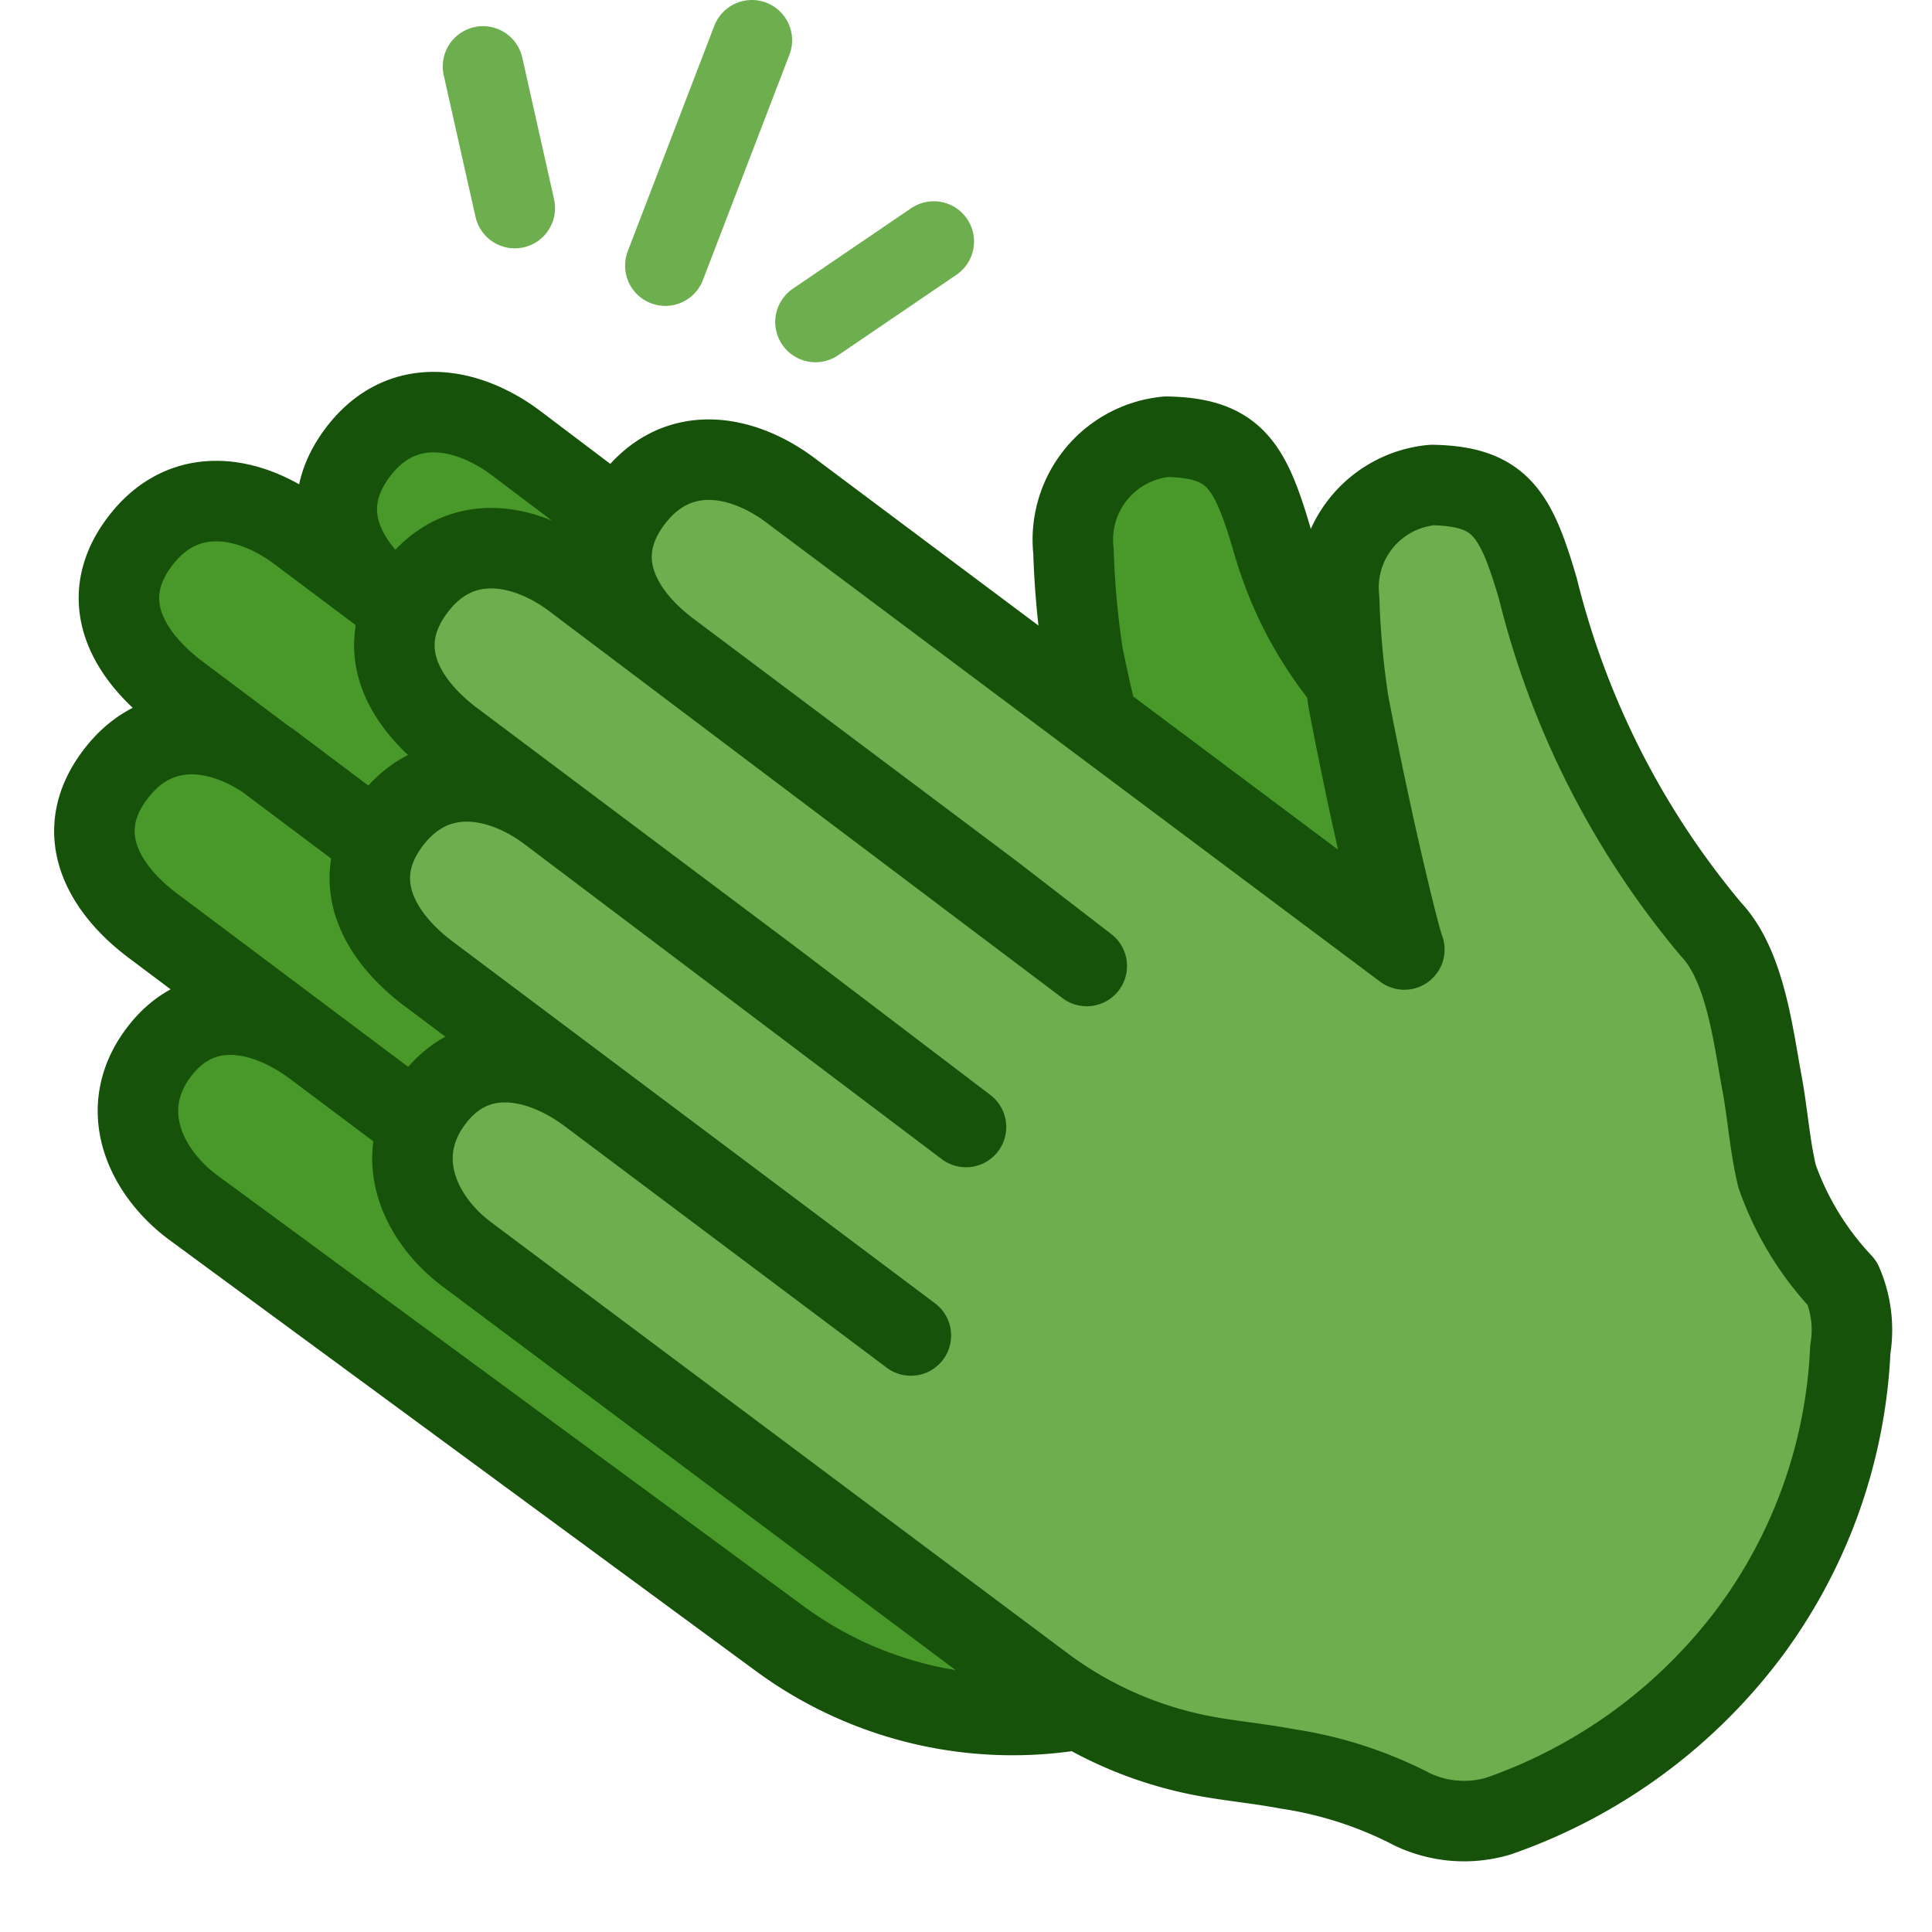
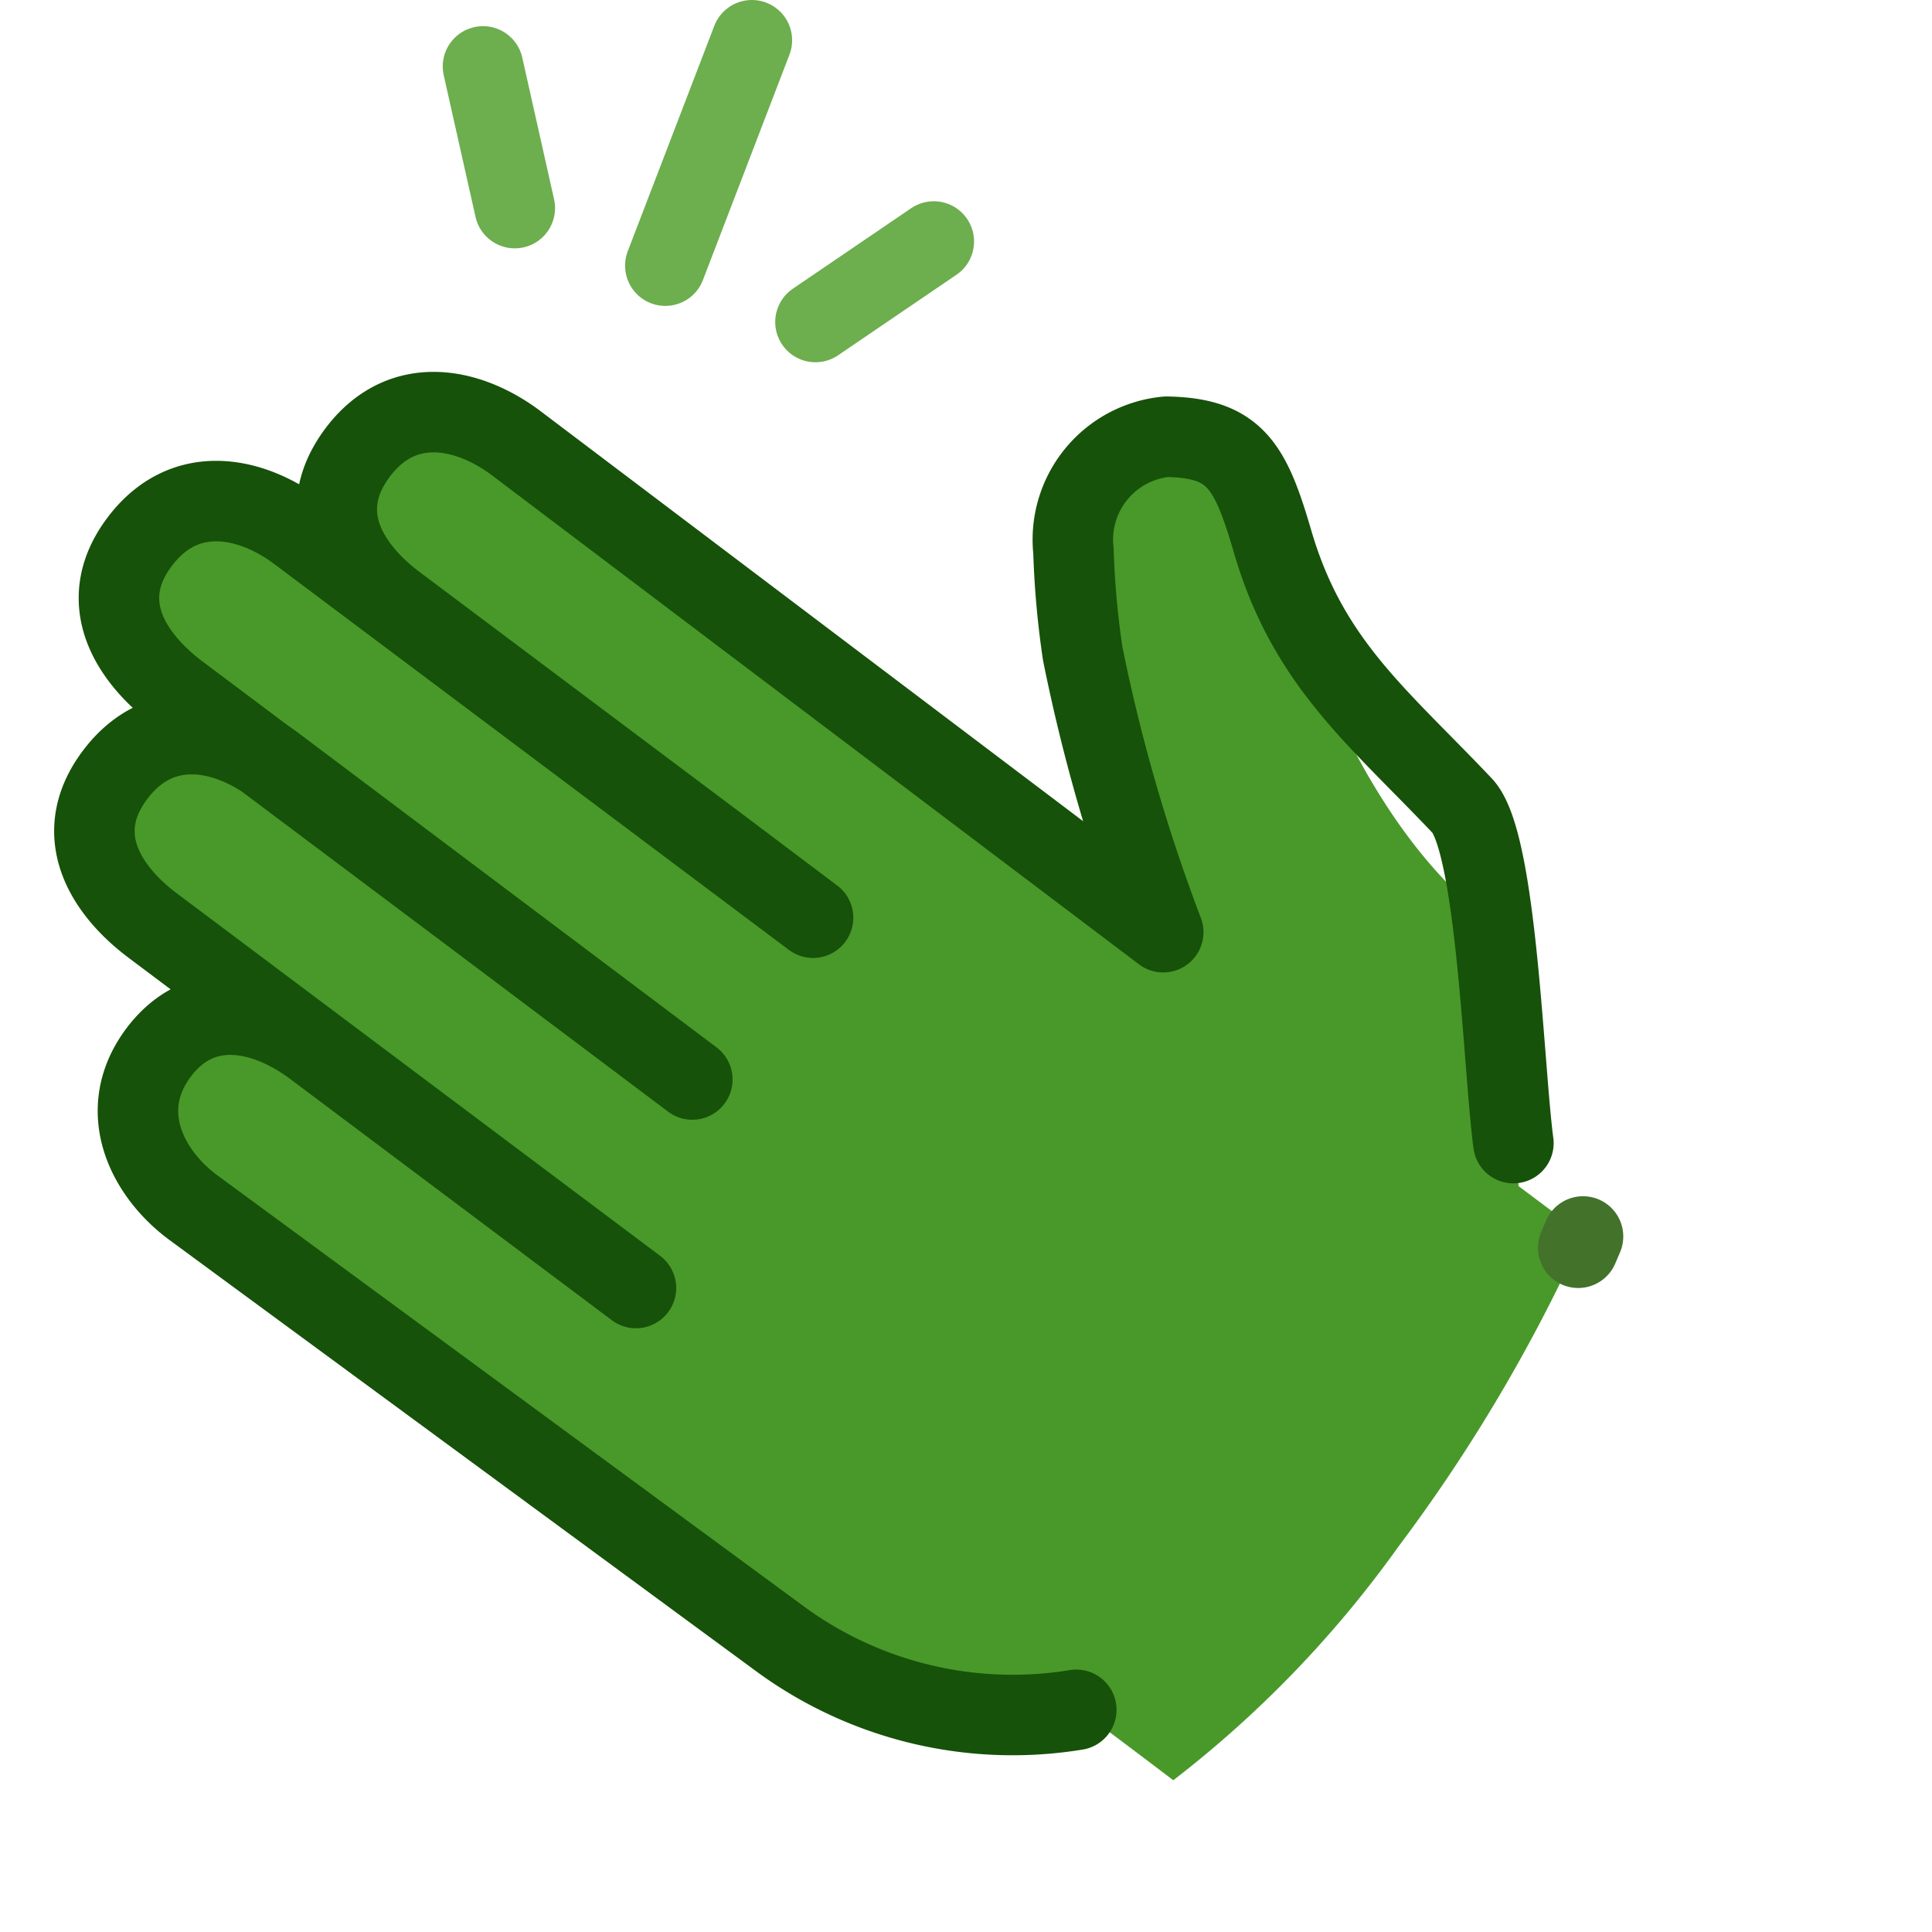
<svg xmlns="http://www.w3.org/2000/svg" width="48" height="48" viewBox="0 0 48 48" id="praise-creation-large-on-dark" data-supported-dps="48x48">
  <g>
-     <path fill="none" d="M0 0h48v48H0z" />
+     <path fill="none" d="M0 0h48H0z" />
    <path d="M39.33 30.67l-1.6-1.2s-.66-6.35-1.82-7.58c-2.09-2.2-3.42-5.42-4.3-8.46-.55-1.88-.94-2.55-2.63-2.58a2.57 2.57 0 00-2.31 2.84 21.76 21.76 0 00.23 2.55 34.79 34.79 0 002 6.54l-.65-.39-15.44-11.74c-1.15-.87-2.81-1.26-3.93.24s-.22 2.89.93 3.75l8 6 2.39 1.81-12.79-9.61c-1.15-.87-2.81-1.26-3.94.24s-.21 2.92.93 3.75l8 6 4.8 3.6-10.4-7.79c-1.15-.87-2.81-1.26-3.94.24s-.21 2.89.94 3.75l8 6 4 3-8-6c-1.15-.87-2.78-1.29-3.86.14s-.29 3 .86 3.86l14.54 11a9.77 9.77 0 007.41 1.8c.81.59 2.4 1.8 2.4 1.8a27.46 27.46 0 005.59-5.8 41 41 0 004.59-7.76z" fill="#49992a" />
    <path d="M29.73 23.48l-2.41-1.81" fill="#93d870" />
    <path d="M39.21 31l.12-.28" fill="none" stroke="#43722b" stroke-linecap="round" stroke-linejoin="round" stroke-width="2" />
    <path d="M37.6 28.4c-.25-1.87-.41-7.47-1.27-8.38-2.09-2.21-3.84-3.55-4.72-6.59-.55-1.88-.94-2.55-2.63-2.58a2.57 2.57 0 00-2.31 2.84 21.76 21.76 0 00.23 2.55 43.79 43.79 0 002 6.92L12.81 11c-1.15-.86-2.81-1.25-3.93.25s-.22 2.88.93 3.75l8 6 2.39 1.8-12.79-9.59c-1.15-.86-2.81-1.25-3.94.25s-.21 2.88.93 3.75l8 6 4.8 3.61L6.8 19c-1.15-.86-2.81-1.25-3.94.25s-.21 2.89.94 3.75l8 6 4 3-8-6c-1.15-.86-2.78-1.29-3.86.15s-.29 3 .86 3.85l14.53 10.68a9.77 9.77 0 007.41 1.8" fill="none" stroke="#165209" stroke-linecap="round" stroke-linejoin="round" stroke-width="2" />
-     <path d="M29.73 23.48l-2.41-1.81" fill="none" stroke="#43722b" stroke-linecap="round" stroke-linejoin="round" stroke-width="2" />
-     <path d="M45.93 31.87l-1.6-1.2s-.66-6.36-1.82-7.58a21 21 0 01-4.3-8.46c-.55-1.88-.94-2.55-2.63-2.58a2.56 2.56 0 00-2.31 2.83 21.76 21.76 0 00.23 2.55c.63 3.3 1.31 6 1.39 6.16l-15.24-11.4c-1.15-.87-2.81-1.26-3.94.24s-.22 2.89.93 3.75l8 6L27 24l-12.76-9.62c-1.15-.86-2.81-1.25-3.93.25s-.22 2.88.93 3.75l8 6L24 28l-10.36-7.82c-1.15-.87-2.82-1.25-3.94.24s-.22 2.89.93 3.76l8 6 4 3-8-6c-1.15-.86-2.79-1.29-3.87.15s-.29 3 .86 3.85l14.31 10.7c2.53 1.87 7.07 2.12 7 2.12a21.45 21.45 0 002.81 1.47A11.38 11.38 0 0042.93 41a17 17 0 003-9.13z" fill="#6dae4f" />
-     <path d="M36.33 24.67l-2.41-1.8" fill="#93d870" />
    <path d="M12 1.65l.79 3.52M23.2 6l-2.94 2M18.68 1l-2.15 5.6" fill="none" stroke="#6dae4f" stroke-linecap="round" stroke-linejoin="round" stroke-width="2" />
-     <path d="M45.77 31.88a7.5 7.5 0 01-1.62-2.66c-.18-.75-.23-1.53-.37-2.29-.22-1.17-.41-2.93-1.27-3.84a21 21 0 01-4.3-8.46c-.55-1.88-.94-2.55-2.63-2.58a2.56 2.56 0 00-2.31 2.83 21.76 21.76 0 00.23 2.55c.63 3.3 1.31 6 1.39 6.16l-15.24-11.4c-1.15-.87-2.81-1.26-3.94.24s-.22 2.89.93 3.75l8 6L27 24l-12.76-9.62c-1.15-.86-2.81-1.25-3.93.25s-.22 2.88.93 3.75l8 6L24 28l-10.36-7.82c-1.15-.87-2.82-1.25-3.94.24s-.22 2.89.93 3.76l8 6 4 3-8-6c-1.15-.86-2.79-1.29-3.87.15s-.29 3 .86 3.85l14.31 10.7a9.65 9.65 0 004 1.75c.64.12 1.32.18 2.07.32a9.93 9.93 0 013.08 1 3 3 0 002.15.17 13.23 13.23 0 006.26-4.59 12.75 12.75 0 002.48-7 2.92 2.92 0 00-.2-1.65z" fill="none" stroke="#165209" stroke-linecap="round" stroke-linejoin="round" stroke-width="2" />
  </g>
</svg>